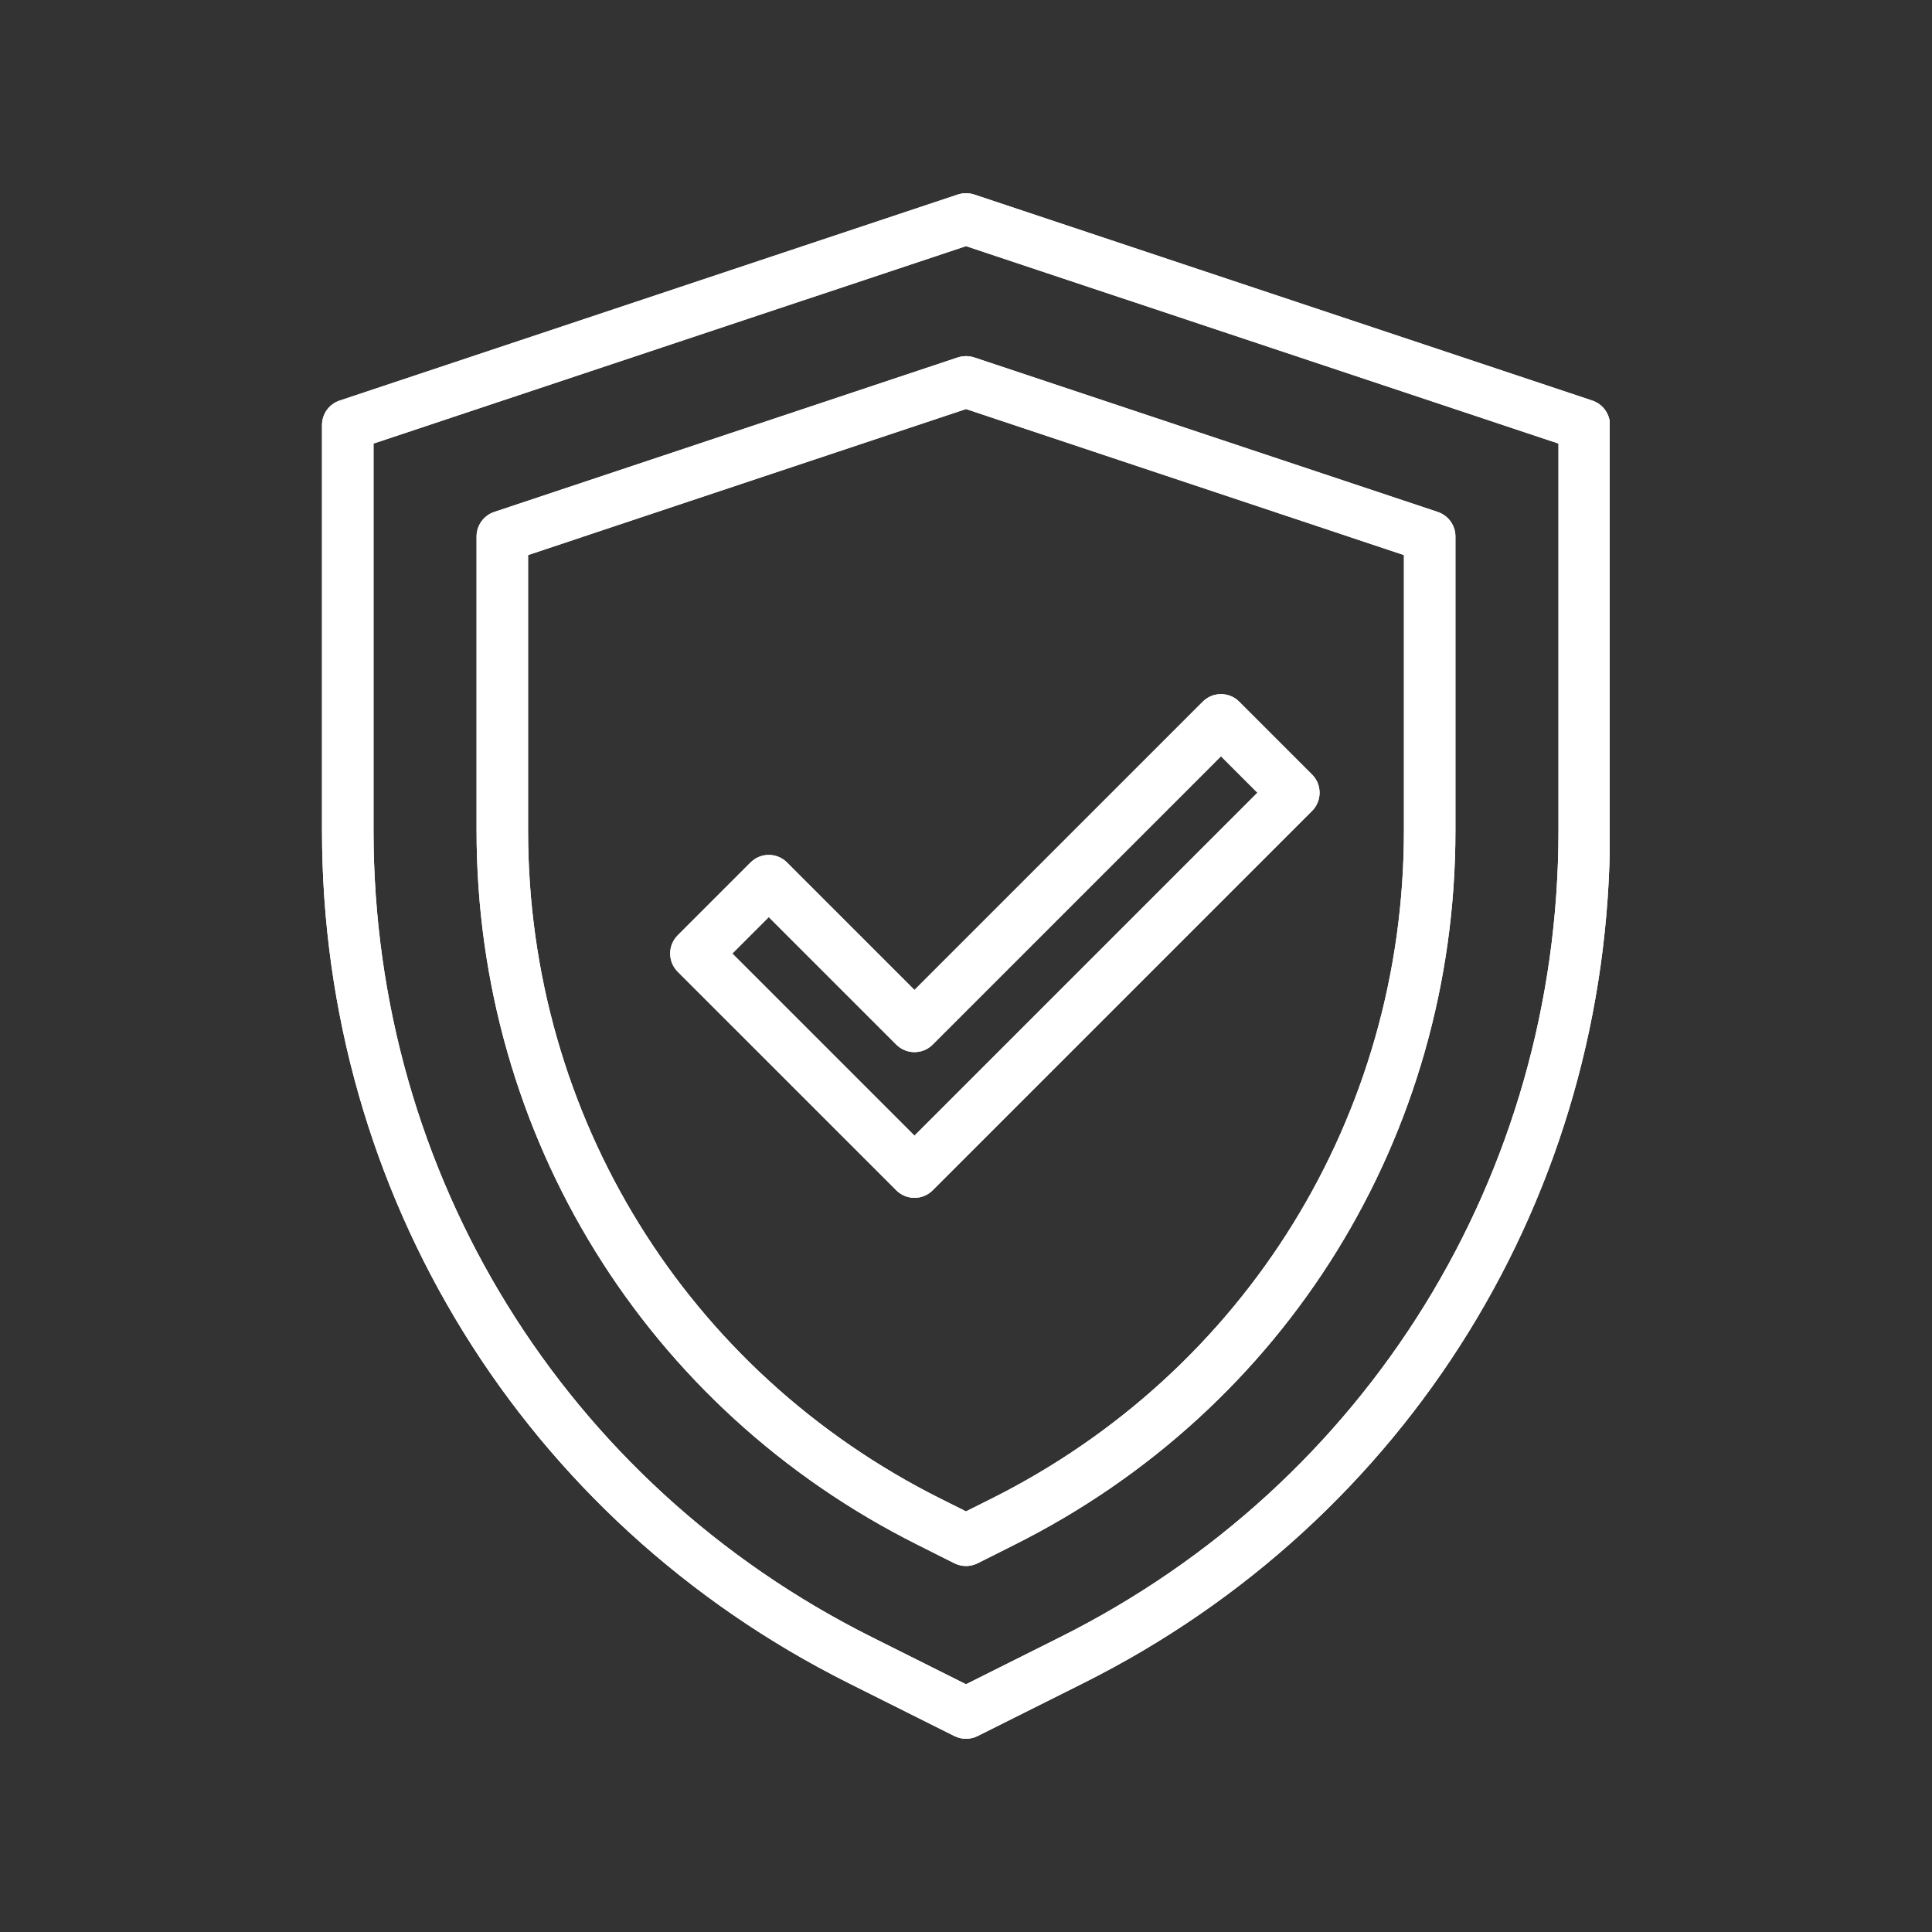
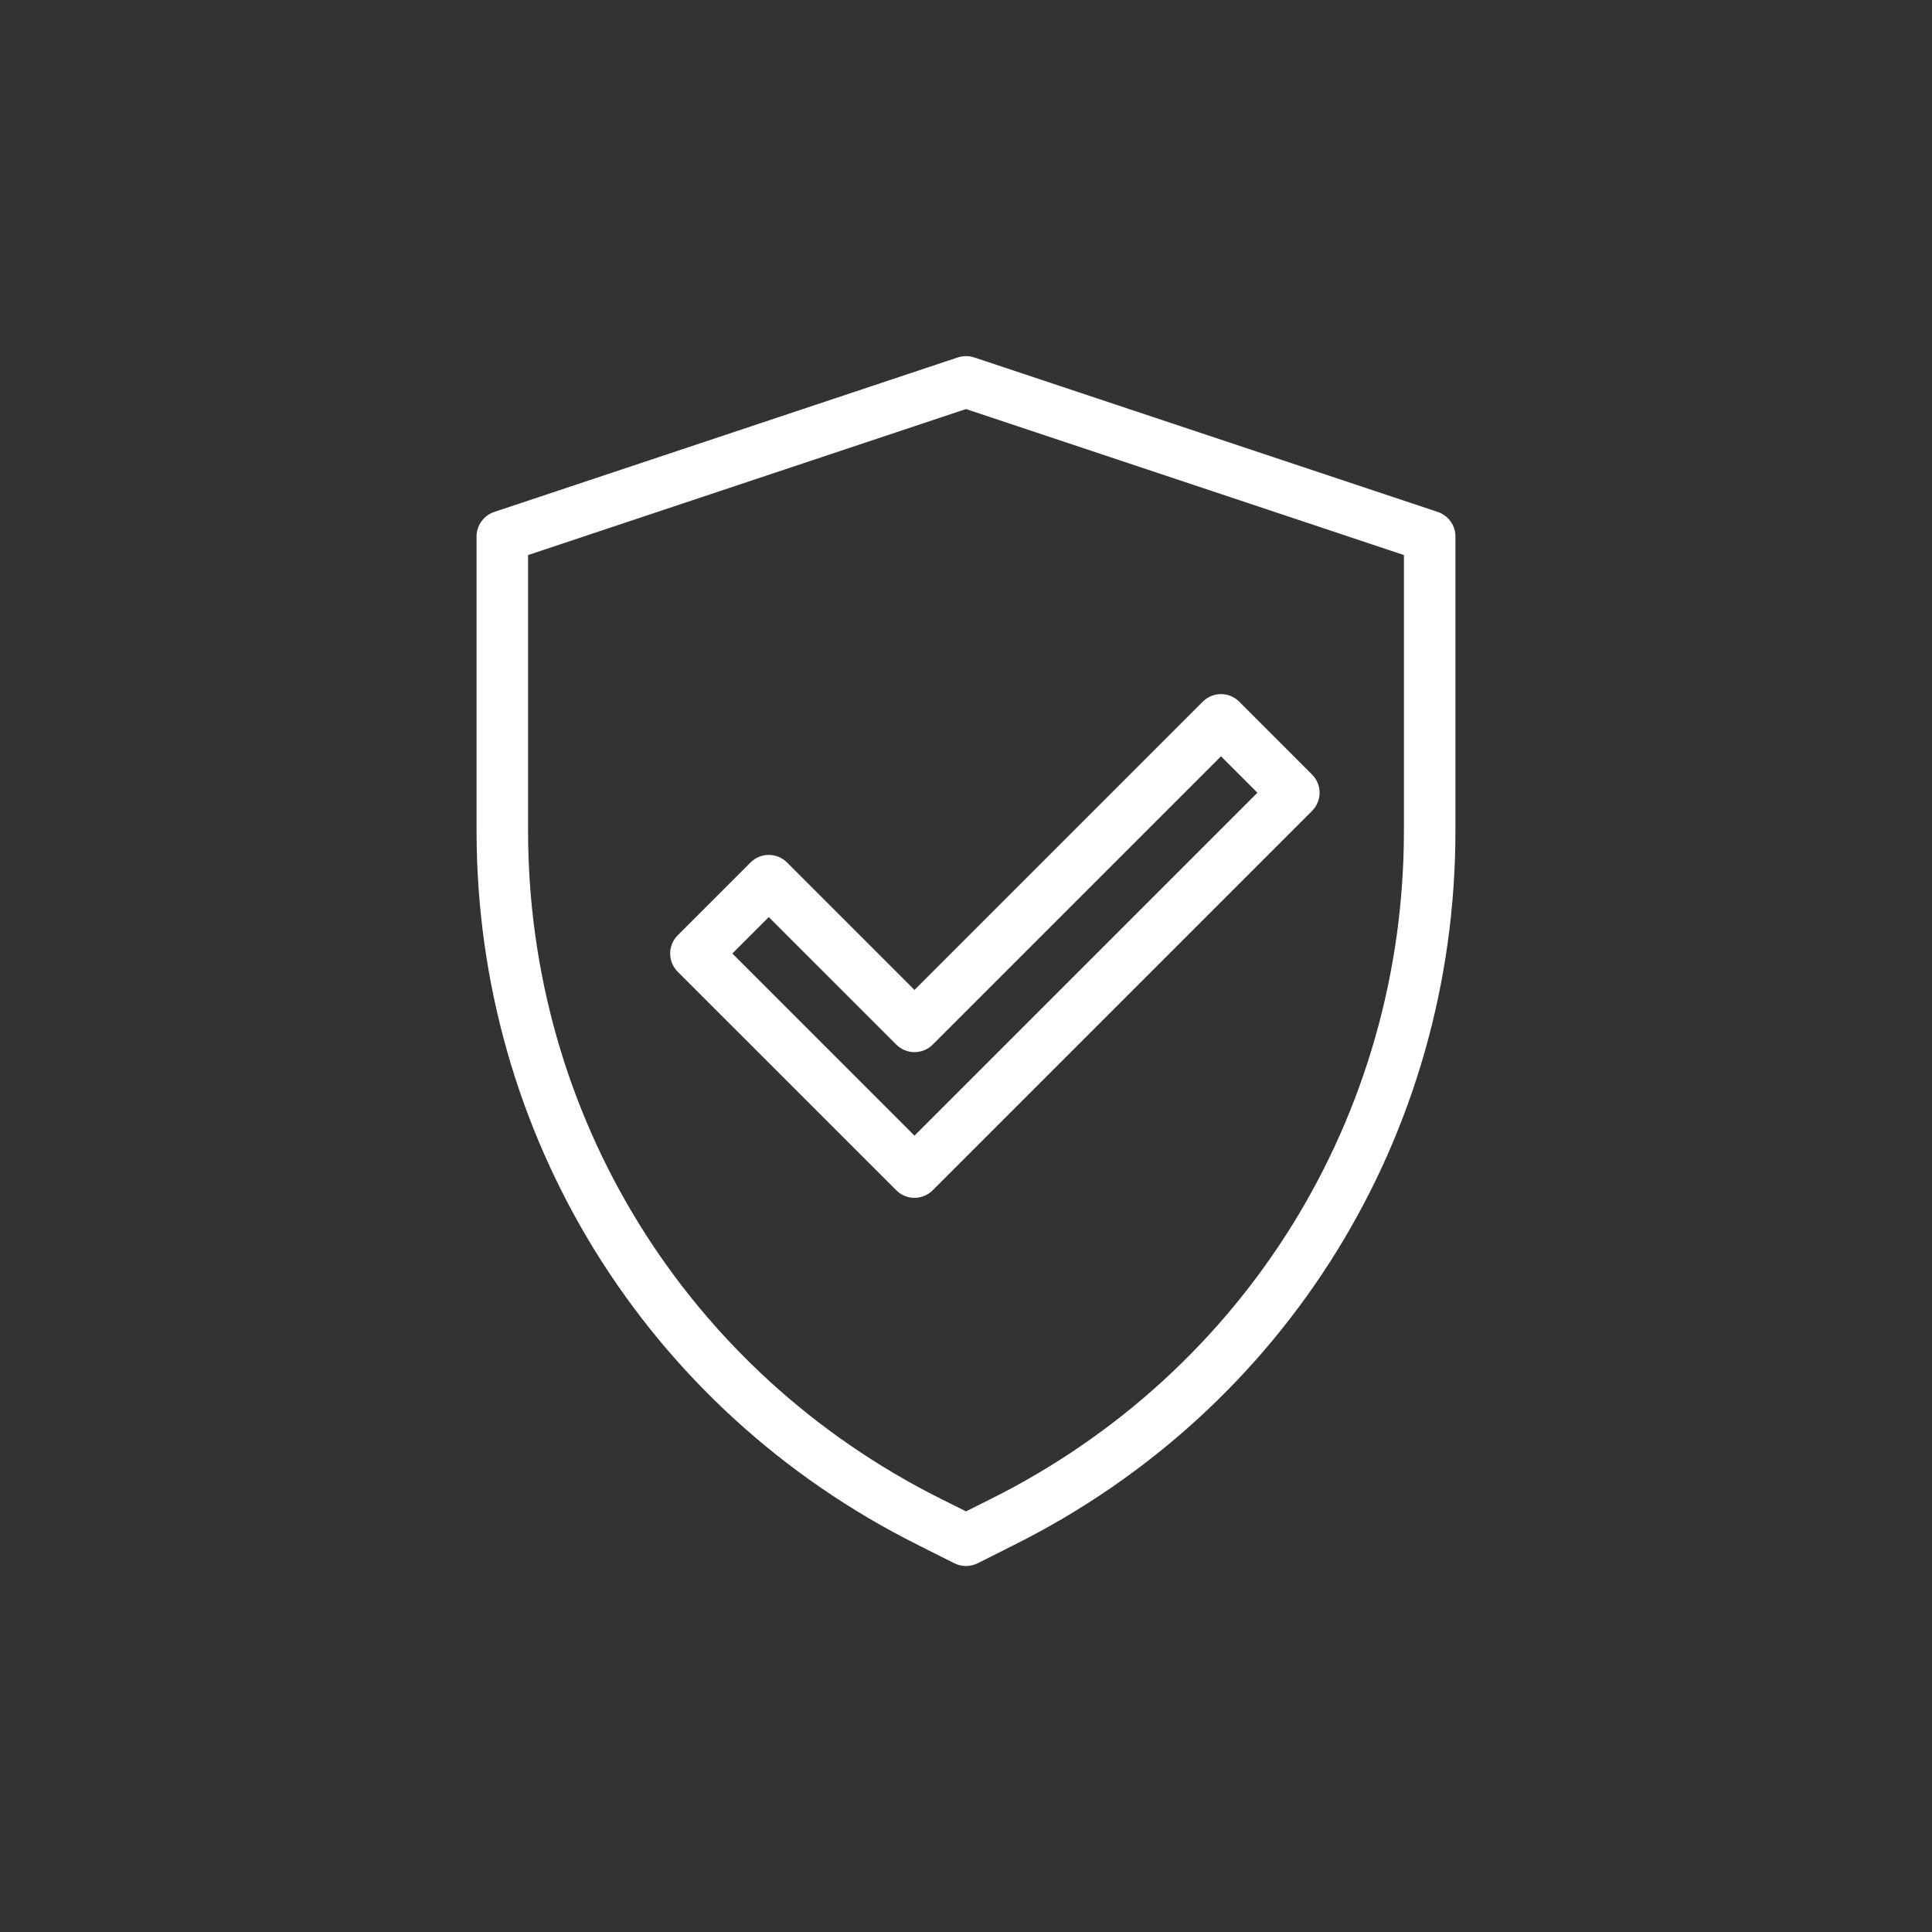
<svg xmlns="http://www.w3.org/2000/svg" width="1080" viewBox="0 0 810 810" height="1080" preserveAspectRatio="xMidYMid meet">
  <rect x="0" y="0" width="810" height="810" fill="#333333" stroke="none" />
  <defs>
    <clipPath id="3ce8cddcab">
-       <path d="M 135 81 L 674.863 81 L 674.863 729 L 135 729 Z M 135 81 " clip-rule="nonzero" />
-     </clipPath>
+       </clipPath>
    <clipPath id="1ebbcdbe3f">
      <path d="M 135 81 L 674.863 81 L 674.863 729 L 135 729 Z M 135 81 " clip-rule="nonzero" />
    </clipPath>
  </defs>
  <g clip-path="url(#3ce8cddcab)">
-     <path fill="#ffffff" d="M 156.602 185.961 L 156.602 348.301 C 156.602 492.414 236.672 621.969 365.555 686.391 L 405 706.133 L 444.445 686.391 C 573.328 621.969 653.398 492.414 653.398 348.301 L 653.398 185.961 L 405 103.191 Z M 405 729 C 403.355 729 401.711 728.621 400.148 727.859 L 355.895 705.711 C 219.629 637.578 135 500.641 135 348.301 L 135 178.199 C 135 173.559 137.953 169.426 142.383 167.949 L 401.582 81.547 C 403.82 80.832 406.18 80.832 408.418 81.547 L 667.617 167.949 C 672.004 169.426 675 173.559 675 178.199 L 675 348.301 C 675 500.641 590.371 637.578 454.105 705.711 L 409.852 727.859 C 408.289 728.621 406.645 729 405 729 " fill-opacity="1" fill-rule="nonzero" />
-   </g>
+     </g>
  <path fill="#ffffff" d="M 221.398 232.707 L 221.398 348.301 C 221.398 467.691 287.762 575.059 394.539 628.426 L 405 633.656 L 415.461 628.426 C 522.238 575.059 588.602 467.691 588.602 348.301 L 588.602 232.707 L 405 171.492 Z M 405 656.562 C 403.355 656.562 401.711 656.184 400.148 655.426 L 384.875 647.746 C 270.719 590.711 199.801 475.961 199.801 348.301 L 199.801 224.902 C 199.801 220.262 202.797 216.125 207.184 214.648 L 401.582 149.852 C 403.82 149.133 406.18 149.133 408.418 149.852 L 602.816 214.648 C 607.203 216.125 610.199 220.262 610.199 224.902 L 610.199 348.301 C 610.199 475.961 539.281 590.711 425.125 647.746 L 409.852 655.426 C 408.289 656.184 406.645 656.562 405 656.562 " fill-opacity="1" fill-rule="nonzero" />
-   <path fill="#ffffff" d="M 307.039 399.77 L 383.398 476.129 L 527.176 332.352 L 511.902 317.082 L 391.035 437.949 C 386.816 442.168 379.984 442.168 375.766 437.949 L 322.312 384.496 Z M 383.398 502.199 C 380.531 502.199 377.789 501.062 375.766 499.035 L 284.133 407.406 C 282.109 405.379 280.969 402.637 280.969 399.77 C 280.969 396.898 282.109 394.156 284.133 392.133 L 314.676 361.59 C 318.895 357.371 325.73 357.371 329.949 361.59 L 383.398 415.039 L 504.266 294.172 C 508.484 289.953 515.32 289.953 519.539 294.172 L 550.082 324.719 C 554.301 328.938 554.301 335.77 550.082 339.988 L 391.035 499.035 C 389.012 501.062 386.27 502.199 383.398 502.199 " fill-opacity="1" fill-rule="nonzero" />
  <g clip-path="url(#1ebbcdbe3f)">
-     <path fill="#ffffff" d="M 156.602 185.961 L 156.602 348.301 C 156.602 492.414 236.672 621.969 365.555 686.391 L 405 706.133 L 444.445 686.391 C 573.328 621.969 653.398 492.414 653.398 348.301 L 653.398 185.961 L 405 103.191 Z M 405 729 C 403.355 729 401.711 728.621 400.148 727.859 L 355.895 705.711 C 219.629 637.578 135 500.641 135 348.301 L 135 178.199 C 135 173.559 137.953 169.426 142.383 167.949 L 401.582 81.547 C 403.82 80.832 406.18 80.832 408.418 81.547 L 667.617 167.949 C 672.004 169.426 675 173.559 675 178.199 L 675 348.301 C 675 500.641 590.371 637.578 454.105 705.711 L 409.852 727.859 C 408.289 728.621 406.645 729 405 729 " fill-opacity="1" fill-rule="nonzero" />
-   </g>
-   <path fill="#ffffff" d="M 221.398 232.707 L 221.398 348.301 C 221.398 467.691 287.762 575.059 394.539 628.426 L 405 633.656 L 415.461 628.426 C 522.238 575.059 588.602 467.691 588.602 348.301 L 588.602 232.707 L 405 171.492 Z M 405 656.562 C 403.355 656.562 401.711 656.184 400.148 655.426 L 384.875 647.746 C 270.719 590.711 199.801 475.961 199.801 348.301 L 199.801 224.902 C 199.801 220.262 202.797 216.125 207.184 214.648 L 401.582 149.852 C 403.82 149.133 406.18 149.133 408.418 149.852 L 602.816 214.648 C 607.203 216.125 610.199 220.262 610.199 224.902 L 610.199 348.301 C 610.199 475.961 539.281 590.711 425.125 647.746 L 409.852 655.426 C 408.289 656.184 406.645 656.562 405 656.562 " fill-opacity="1" fill-rule="nonzero" />
+     </g>
  <path fill="#ffffff" d="M 307.039 399.77 L 383.398 476.129 L 527.176 332.352 L 511.902 317.082 L 391.035 437.949 C 386.816 442.168 379.984 442.168 375.766 437.949 L 322.312 384.496 Z M 383.398 502.199 C 380.531 502.199 377.789 501.062 375.766 499.035 L 284.133 407.406 C 282.109 405.379 280.969 402.637 280.969 399.77 C 280.969 396.898 282.109 394.156 284.133 392.133 L 314.676 361.59 C 318.895 357.371 325.73 357.371 329.949 361.59 L 383.398 415.039 L 504.266 294.172 C 508.484 289.953 515.32 289.953 519.539 294.172 L 550.082 324.719 C 554.301 328.938 554.301 335.77 550.082 339.988 L 391.035 499.035 C 389.012 501.062 386.27 502.199 383.398 502.199 " fill-opacity="1" fill-rule="nonzero" />
</svg>